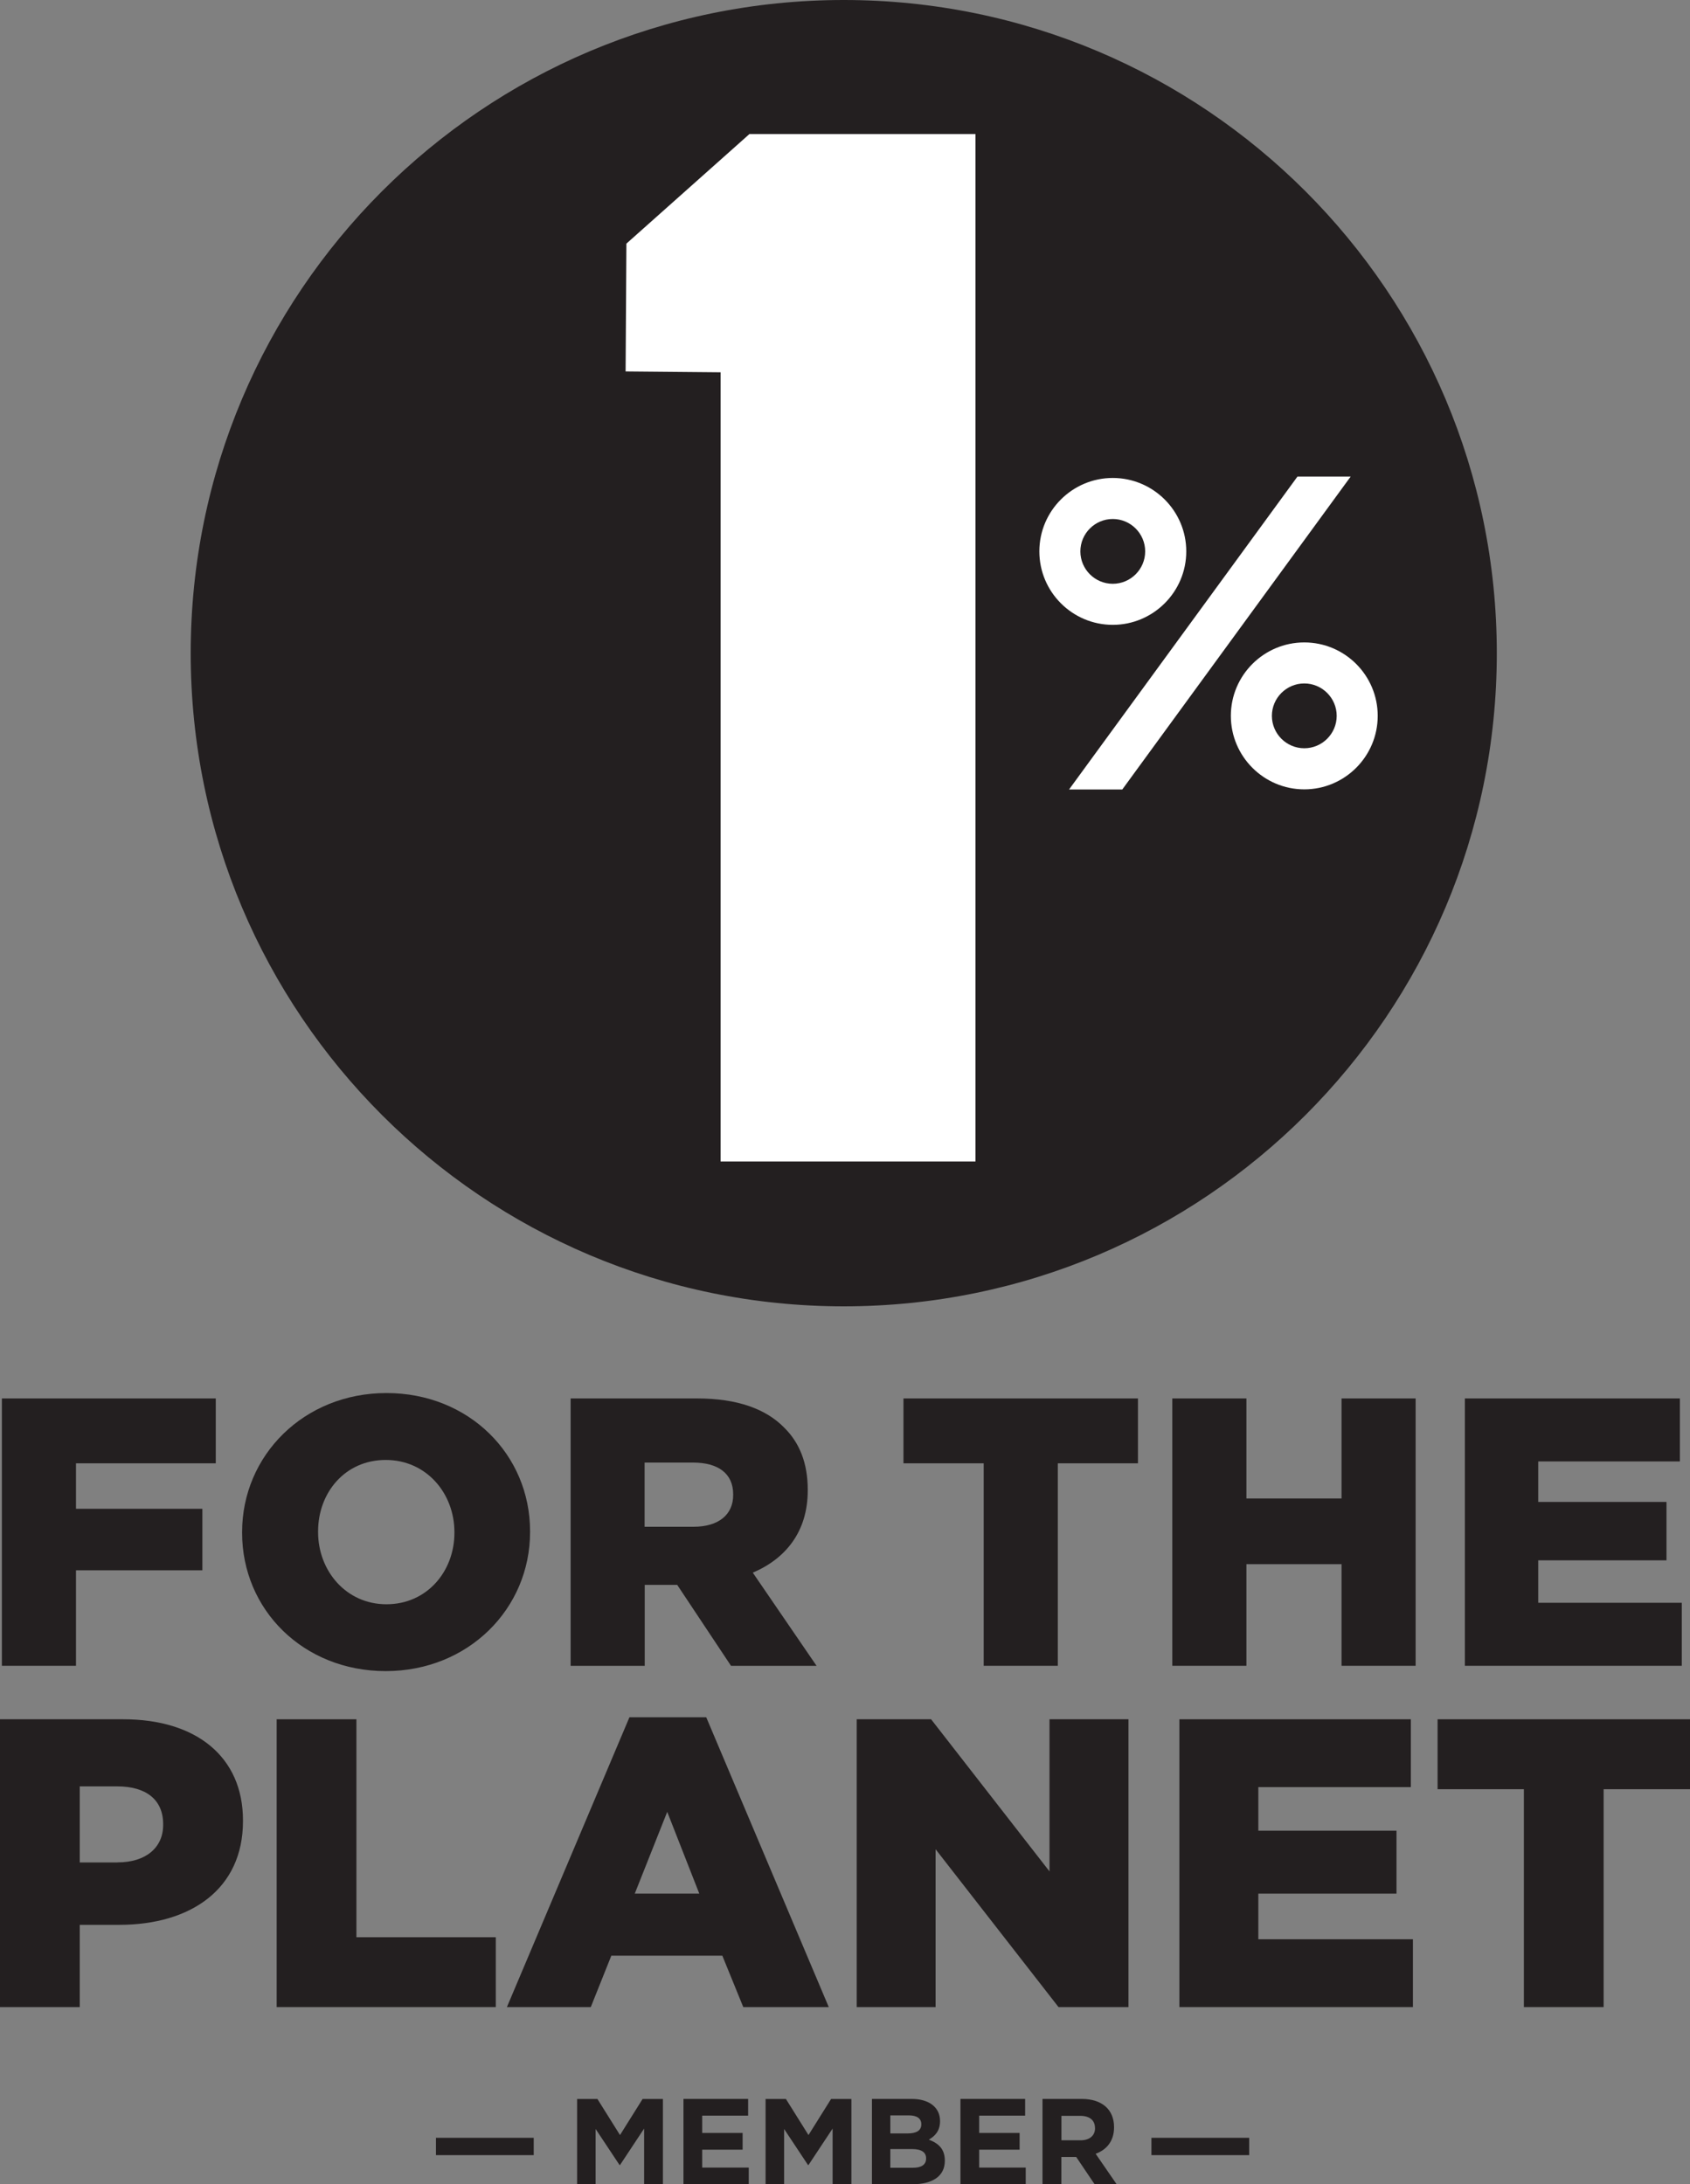
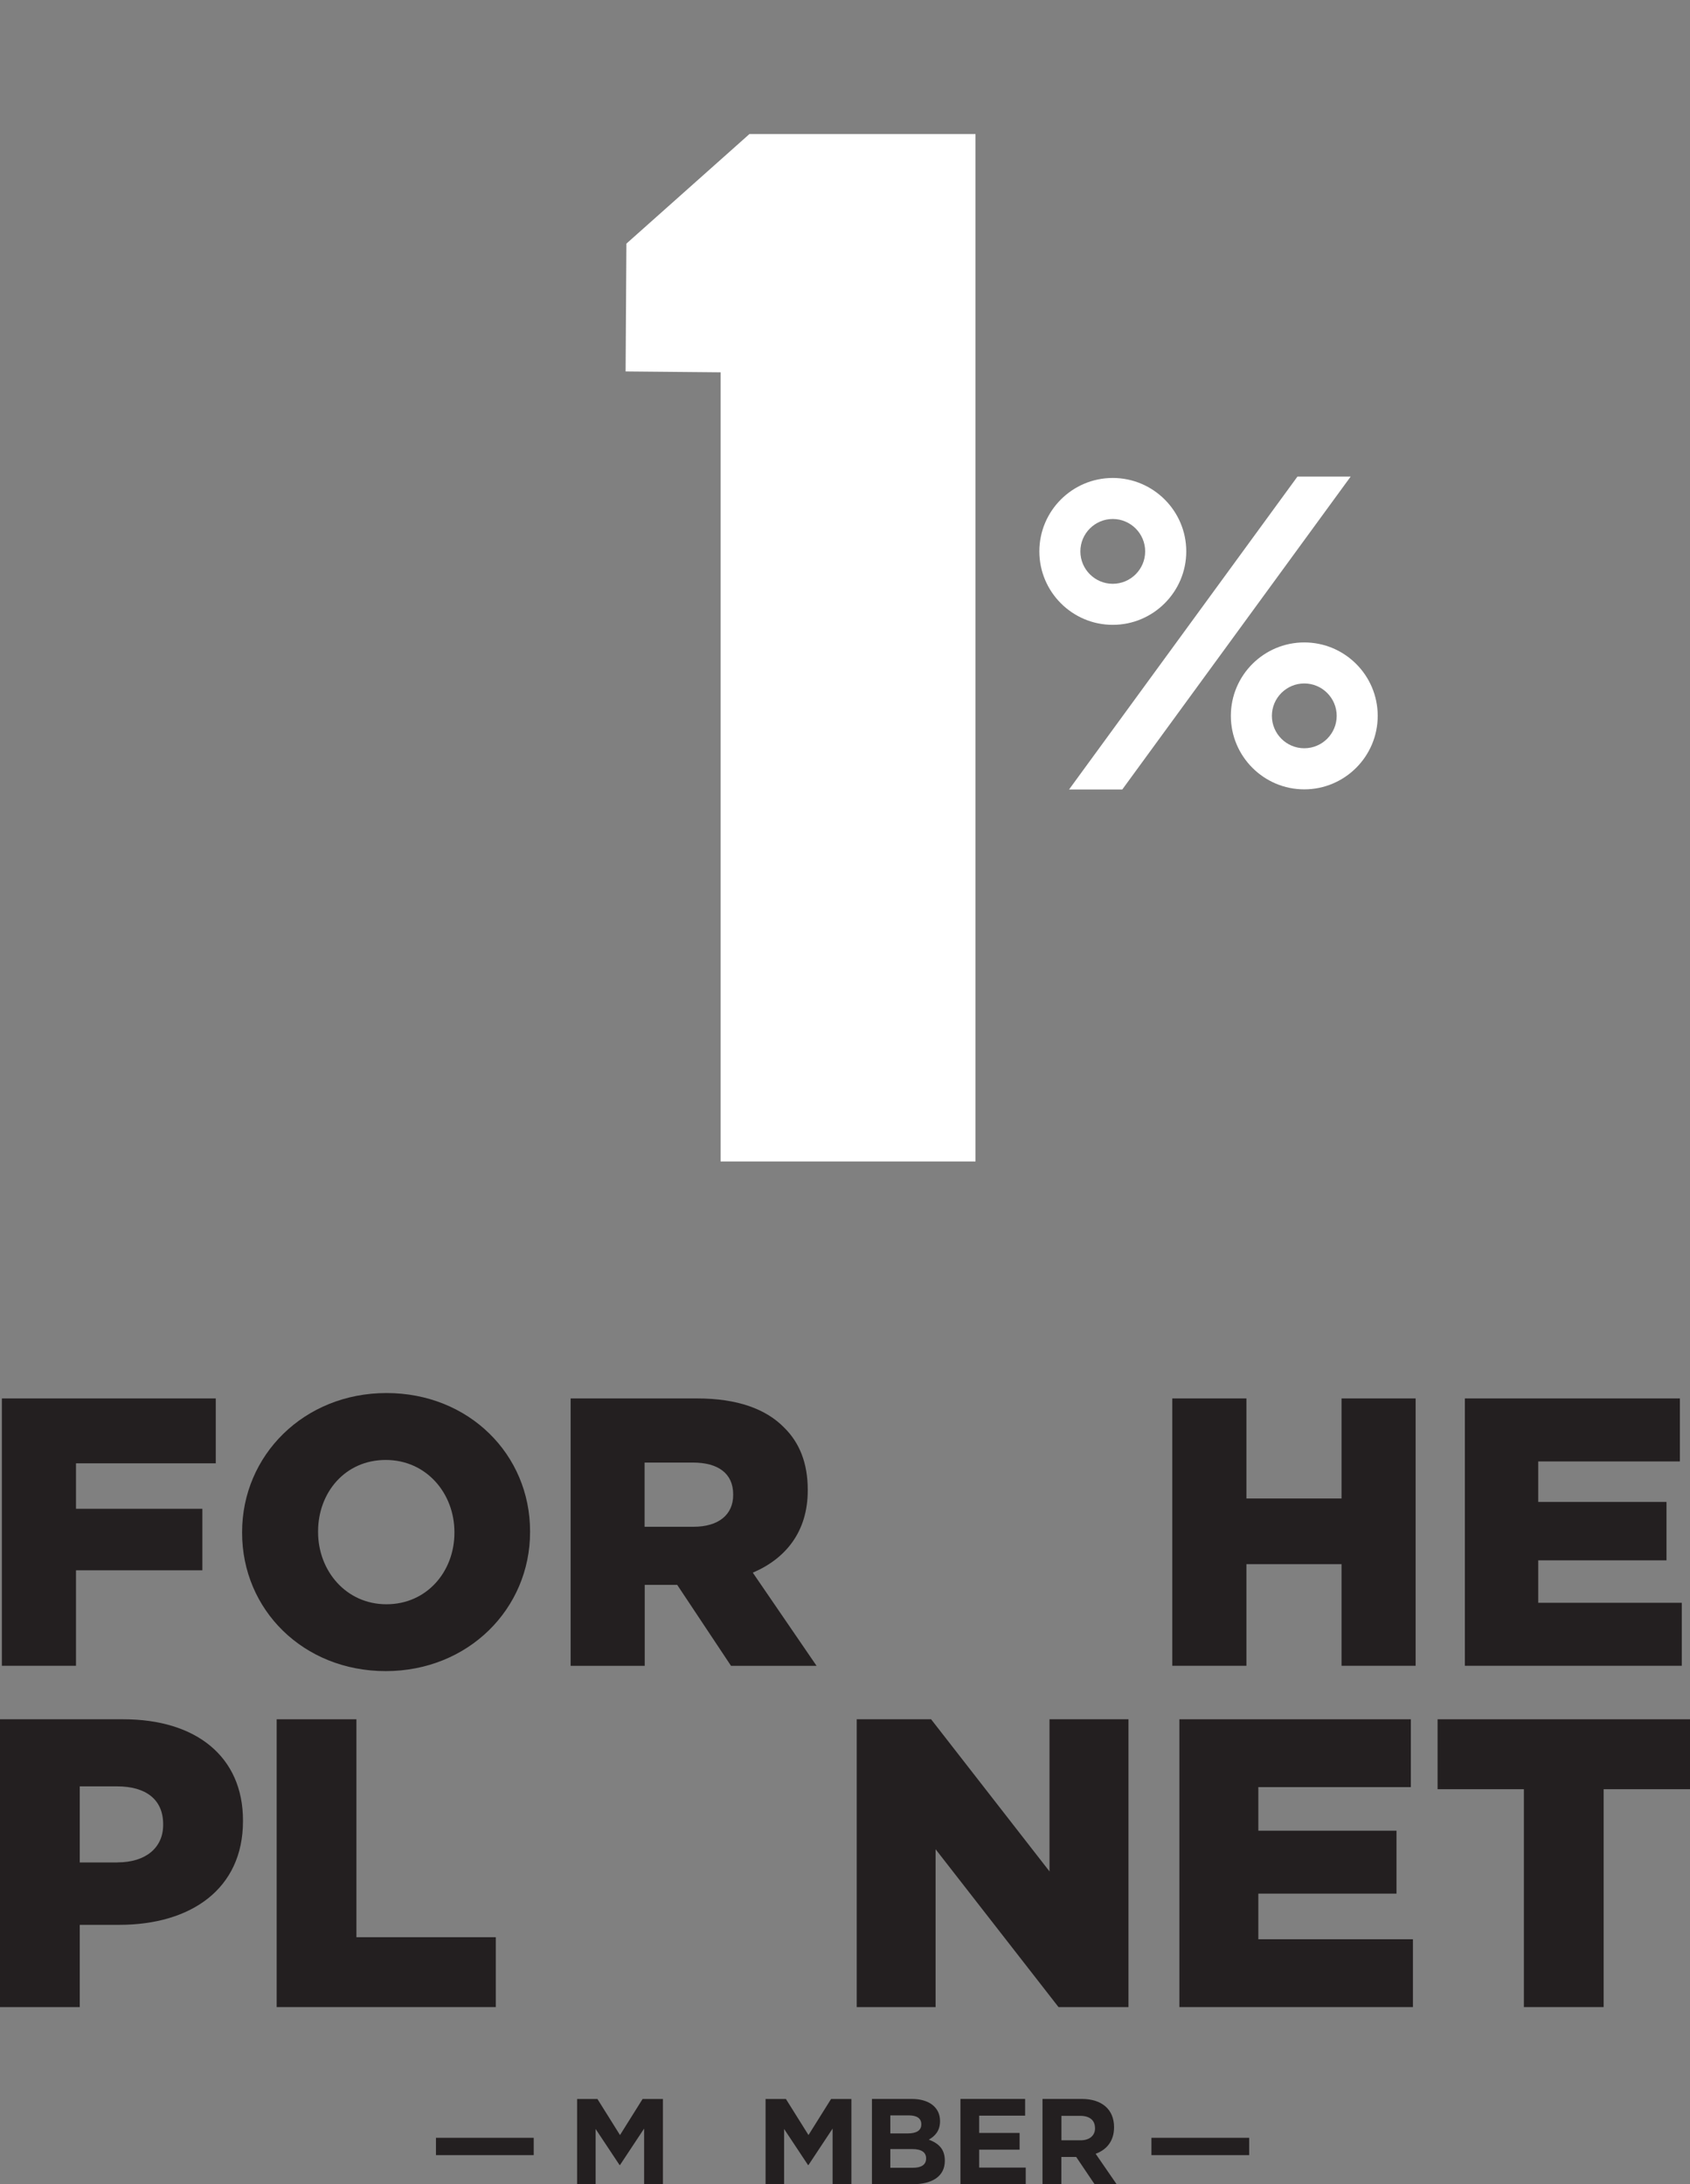
<svg xmlns="http://www.w3.org/2000/svg" width="89" height="115" viewBox="0 0 89 115" fill="none">
  <rect x="0" y="0" width="89" height="115" fill="#808080" stroke="none" />
  <g clip-path="url(#clip0_3661_228)">
-     <path d="M10.043 34.391C10.043 15.395 25.439 0 44.433 0C63.426 0 78.826 15.395 78.826 34.391C78.826 53.387 63.426 68.779 44.433 68.779C25.439 68.779 10.043 53.383 10.043 34.391Z" fill="#231F20" />
    <path d="M37.948 61.152V19.602L32.946 19.556L32.988 12.827L39.466 7.059H51.372V61.152H37.948Z" fill="white" />
    <path d="M68.332 25.09H71.131L59.102 41.567H56.299L68.329 25.09H68.332Z" fill="white" />
    <path d="M54.735 29.031C54.735 31.163 56.469 32.898 58.601 32.898C60.733 32.898 62.472 31.163 62.472 29.031C62.472 26.899 60.733 25.165 58.601 25.165C56.469 25.165 54.735 26.899 54.735 29.031ZM56.895 29.031C56.895 28.091 57.661 27.325 58.601 27.325C59.541 27.325 60.308 28.091 60.308 29.031C60.308 29.971 59.541 30.737 58.601 30.737C57.661 30.737 56.895 29.971 56.895 29.031Z" fill="white" />
    <path d="M64.82 37.69C64.82 39.822 66.555 41.56 68.687 41.56C70.819 41.56 72.554 39.825 72.554 37.69C72.554 35.555 70.819 33.824 68.687 33.824C66.555 33.824 64.82 35.558 64.82 37.69ZM66.981 37.69C66.981 36.75 67.747 35.984 68.687 35.984C69.627 35.984 70.394 36.75 70.394 37.69C70.394 38.63 69.627 39.396 68.687 39.396C67.747 39.396 66.981 38.63 66.981 37.69Z" fill="white" />
    <path d="M0.099 73.628H11.363V77.044H4.002V79.438H10.657V82.677H4.002V87.704H0.099V73.628Z" fill="#231F20" />
    <path d="M12.75 80.705V80.666C12.75 76.625 16.006 73.344 20.352 73.344C24.698 73.344 27.915 76.583 27.915 80.623V80.662C27.915 84.703 24.659 87.984 20.313 87.984C15.967 87.984 12.75 84.745 12.75 80.705ZM23.931 80.705V80.666C23.931 78.633 22.463 76.867 20.313 76.867C18.163 76.867 16.751 78.597 16.751 80.627V80.666C16.751 82.698 18.22 84.465 20.352 84.465C22.484 84.465 23.931 82.734 23.931 80.705Z" fill="#231F20" />
    <path d="M30.044 73.628H36.703C38.856 73.628 40.342 74.192 41.29 75.157C42.113 75.962 42.538 77.047 42.538 78.434V78.477C42.538 80.627 41.392 82.056 39.644 82.801L43.003 87.707H38.498L35.663 83.443H33.953V87.707H30.051V73.632L30.044 73.628ZM36.522 80.385C37.849 80.385 38.611 79.743 38.611 78.715V78.676C38.611 77.569 37.806 77.005 36.5 77.005H33.946V80.385H36.522Z" fill="#231F20" />
-     <path d="M51.804 77.044H47.579V73.628H59.928V77.044H55.707V87.704H51.804V77.044Z" fill="#231F20" />
    <path d="M61.737 73.628H65.64V78.896H70.649V73.628H74.551V87.704H70.649V82.354H65.64V87.704H61.737V73.628Z" fill="#231F20" />
    <path d="M77.144 73.628H88.468V76.945H81.007V79.077H87.762V82.152H81.007V84.387H88.567V87.704H77.144V73.628Z" fill="#231F20" />
    <path d="M0 90.52H6.495C10.327 90.52 12.796 92.489 12.796 95.844V95.887C12.796 99.459 10.047 101.343 6.279 101.343H4.2V105.674H0V90.52ZM6.19 98.055C7.684 98.055 8.592 97.274 8.592 96.086V96.043C8.592 94.745 7.684 94.053 6.169 94.053H4.2V98.058H6.19V98.055Z" fill="#231F20" />
    <path d="M14.57 90.52H18.77V101.996H26.11V105.674H14.57V90.52Z" fill="#231F20" />
-     <path d="M33.144 90.414H37.192L43.645 105.674H39.143L38.04 102.967H32.194L31.112 105.674H26.695L33.148 90.414H33.144ZM36.827 99.7L35.138 95.394L33.428 99.7H36.827Z" fill="#231F20" />
    <path d="M45.117 90.52H49.034L55.27 98.53V90.52H59.428V105.674H55.745L49.271 97.363V105.674H45.117V90.52Z" fill="#231F20" />
    <path d="M62.11 90.52H74.299V94.092H66.267V96.387H73.543V99.7H66.267V102.102H74.409V105.674H62.11V90.52Z" fill="#231F20" />
    <path d="M80.252 94.202H75.707V90.52H89V94.202H84.452V105.674H80.252V94.202Z" fill="#231F20" />
    <path d="M22.959 113.468V112.556H28.107V113.468H22.959Z" fill="#231F20" />
    <path d="M33.921 115V112.07L32.651 113.989H32.627L31.367 112.091V115.004H30.392V110.513H31.463L32.651 112.411L33.84 110.513H34.911V115.004H33.925L33.921 115Z" fill="#231F20" />
-     <path d="M35.993 115V110.509H39.398V111.389H36.979V112.3H39.108V113.18H36.979V114.124H39.431V115.003H35.993V115Z" fill="#231F20" />
    <path d="M43.847 115V112.07L42.577 113.989H42.552L41.293 112.091V115.004H40.317V110.513H41.389L42.577 112.411L43.766 110.513H44.837V115.004H43.851L43.847 115Z" fill="#231F20" />
    <path d="M48.069 115H45.919V110.509H48.016C48.938 110.509 49.505 110.963 49.505 111.669V111.683C49.505 112.19 49.236 112.471 48.913 112.652C49.434 112.85 49.757 113.152 49.757 113.755V113.769C49.757 114.588 49.087 115 48.065 115H48.069ZM48.519 111.836C48.519 111.541 48.289 111.375 47.867 111.375H46.887V112.325H47.803C48.243 112.325 48.519 112.183 48.519 111.85V111.836ZM48.771 113.634C48.771 113.333 48.544 113.148 48.037 113.148H46.887V114.134H48.069C48.509 114.134 48.771 113.982 48.771 113.648V113.634Z" fill="#231F20" />
    <path d="M50.58 115V110.509H53.986V111.389H51.566V112.3H53.695V113.18H51.566V114.124H54.018V115.003H50.58V115Z" fill="#231F20" />
    <path d="M57.644 115L56.675 113.563H55.895V115H54.901V110.509H56.966C58.03 110.509 58.669 111.066 58.669 111.992V112.006C58.669 112.73 58.275 113.187 57.7 113.397L58.804 115H57.644ZM57.665 112.041C57.665 111.619 57.367 111.399 56.884 111.399H55.898V112.687H56.906C57.388 112.687 57.668 112.432 57.668 112.052V112.038L57.665 112.041Z" fill="#231F20" />
    <path d="M60.638 113.468V112.556H65.785V113.468H60.638Z" fill="#231F20" />
  </g>
  <defs>
    <clipPath id="clip0_3661_228">
      <rect width="89" height="115" fill="white" />
    </clipPath>
  </defs>
</svg>